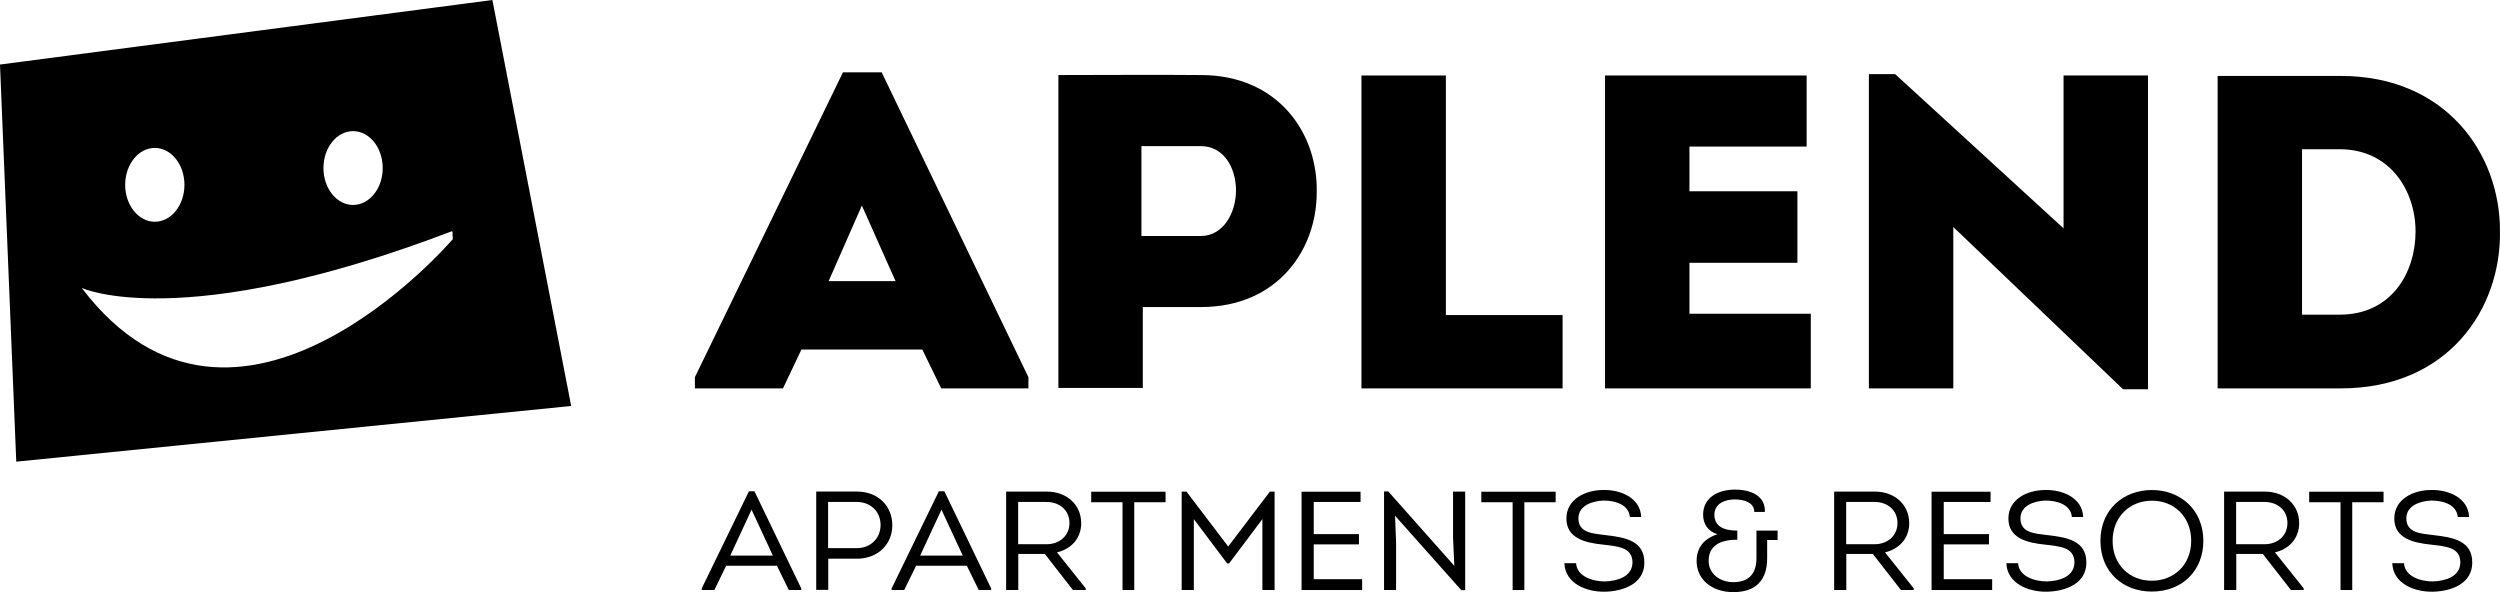
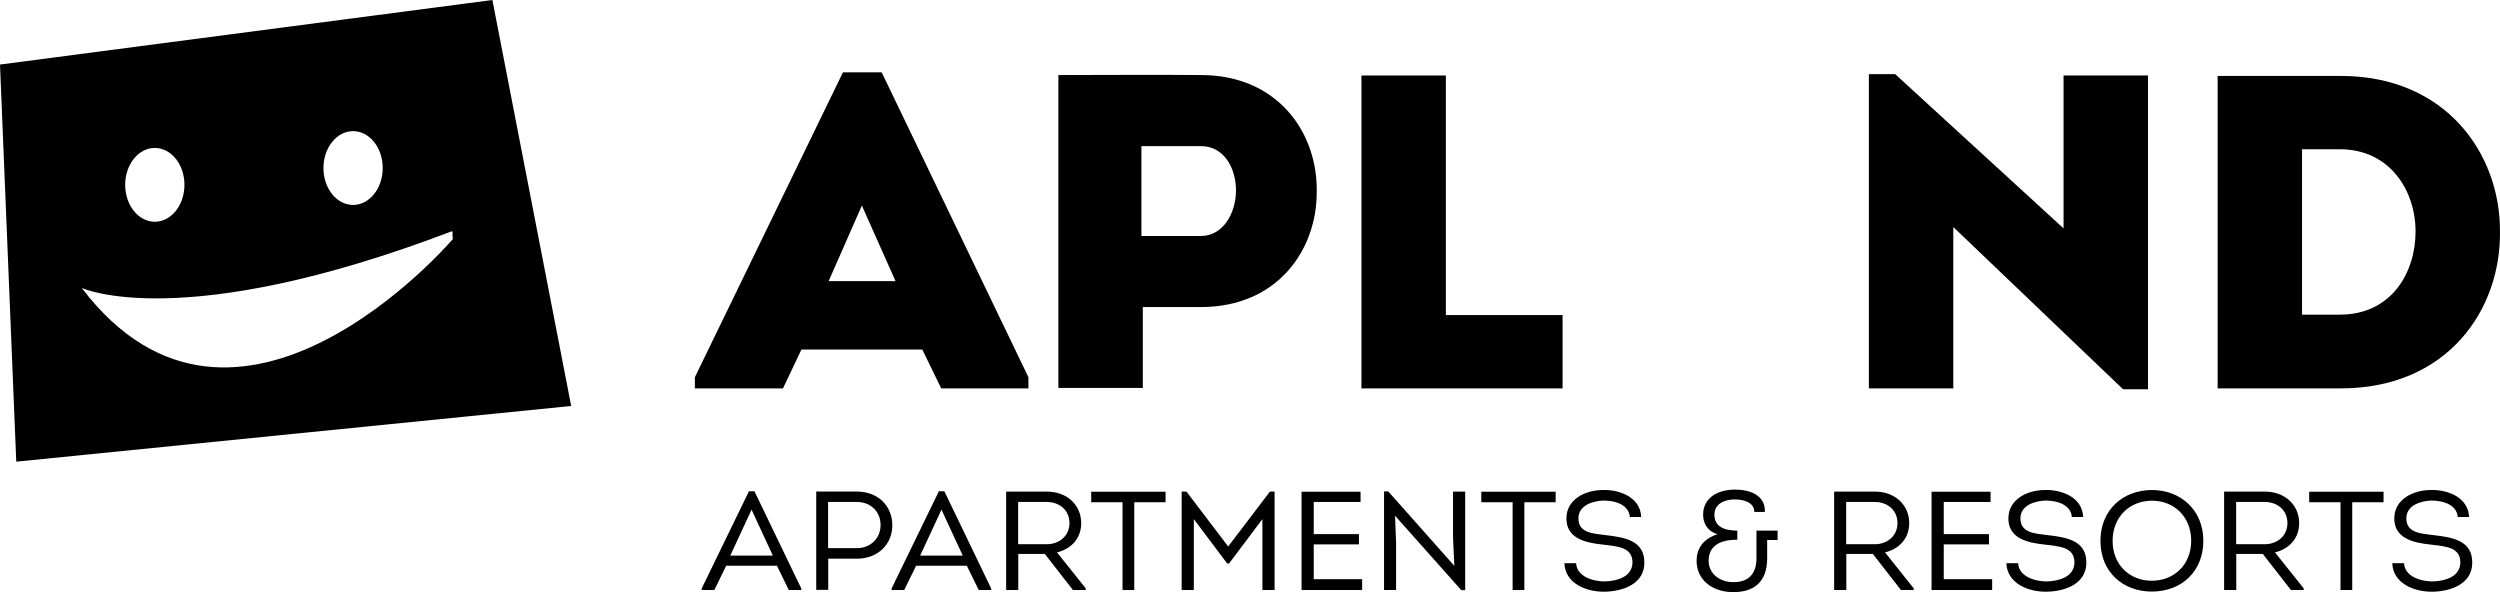
<svg xmlns="http://www.w3.org/2000/svg" version="1.1" id="Layer_1" x="0px" y="0px" viewBox="0 0 161.223 38.186" enable-background="new 0 0 161.223 38.186" xml:space="preserve">
  <g>
    <path fill="#000000" d="M29.2,15.363c-0.011,0.038-0.02,0.075-0.024,0.116c-0.028,0.011-0.044,0.018-0.044,0.018   S15.242,31.684,5.27,18.569c0,0,6.41,2.998,23.862-3.653c0.006-0.004,0.014-0.005,0.02-0.009c0.011,0.028,0.024,0.055,0.037,0.08   c-0.013,0.113-0.01,0.23,0.011,0.34V15.363z M24.681,10.837c0,1.315-0.857,2.38-1.911,2.38c-1.055,0-1.911-1.065-1.911-2.38   c0-1.315,0.856-2.38,1.911-2.38C23.824,8.457,24.681,9.522,24.681,10.837 M11.895,11.92c0,1.315-0.857,2.381-1.911,2.381   c-1.056,0-1.911-1.066-1.911-2.381c0-1.315,0.855-2.38,1.911-2.38C11.038,9.54,11.895,10.605,11.895,11.92 M36.835,26.181L31.754,0   L0,4.162l1.049,25.61L36.835,26.181z" />
    <path fill="#000000" d="M53.439,18.129h4.314l-2.172-4.873L53.439,18.129z M51.684,22.539l-1.19,2.508h-5.682v-0.721l9.549-19.66   h2.499l9.462,19.66v0.721h-5.624l-1.22-2.508H51.684z" />
    <path fill="#000000" d="M77.447,15.218c1.428,0,2.261-1.47,2.261-2.941c0-1.441-0.774-2.853-2.261-2.853H73.61v5.794H77.447z    M68.254,25.019V4.84c3.094,0,6.099-0.029,9.193,0c4.998,0,7.557,3.776,7.467,7.581c0,3.69-2.528,7.381-7.467,7.381h-3.749v5.217   H68.254z" />
    <polygon fill="#000000" points="93.243,20.319 100.77,20.319 100.77,25.048 87.799,25.048 87.799,4.869 93.243,4.869  " />
-     <polygon fill="#000000" points="116.508,9.452 108.951,9.452 108.951,12.335 115.913,12.335 115.913,16.947 108.951,16.947    108.951,20.233 116.776,20.233 116.776,25.047 103.507,25.047 103.507,4.868 116.508,4.868  " />
    <polygon fill="#000000" points="125.967,14.641 125.967,25.047 120.523,25.047 120.523,4.782 122.219,4.782 133.077,14.727    133.077,4.868 138.522,4.868 138.522,25.105 136.916,25.105  " />
    <path fill="#000000" d="M150.897,20.291c3.302,0,4.88-2.681,4.88-5.362c0-2.652-1.667-5.304-4.88-5.304h-2.44v10.666H150.897z    M150.956,4.897c6.783,0,10.265,5.016,10.265,9.975c0.088,5.074-3.363,10.175-10.265,10.175h-7.943V4.897H150.956z" />
    <path fill="#000000" d="M48.468,32.869l1.374,2.962h-2.748L48.468,32.869z M48.299,31.683l-3.047,6.267v0.1h0.814l0.766-1.567   h3.271l0.767,1.567h0.804v-0.1l-3.02-6.267H48.299z" />
    <path fill="#000000" d="M55.255,35.35c0.869,0,1.533-0.616,1.533-1.494c0-0.86-0.636-1.485-1.533-1.485   c-0.598-0.009-1.225,0-1.851,0v2.979H55.255z M52.638,38.04V31.7c0.859,0,1.757-0.009,2.617,0c1.402,0,2.29,0.96,2.29,2.174   c0,1.205-0.907,2.156-2.29,2.156h-1.842v2.01H52.638z" />
    <path fill="#000000" d="M60.714,32.869l1.374,2.962H59.34L60.714,32.869z M60.546,31.683l-3.047,6.267v0.1h0.813l0.767-1.567h3.271   l0.767,1.567h0.803v-0.1l-3.019-6.267H60.546z" />
    <path fill="#000000" d="M67.492,35.097c0.832,0,1.477-0.544,1.477-1.368c0-0.815-0.627-1.358-1.477-1.358H65.66v2.726H67.492z    M70.016,37.941v0.109h-0.823l-1.813-2.328h-1.711v2.328h-0.784v-6.349h2.607c1.346,0,2.234,0.887,2.234,2.038   c0,0.978-0.645,1.666-1.561,1.883L70.016,37.941z" />
    <polygon fill="#000000" points="70.371,31.71 70.371,32.389 72.391,32.389 72.391,38.05 73.148,38.05 73.148,32.389 75.166,32.389    75.166,31.71  " />
    <polygon fill="#000000" points="81.897,31.701 79.205,35.243 76.513,31.701 76.205,31.701 76.205,38.05 76.989,38.05    76.989,33.477 79.14,36.339 79.261,36.339 81.411,33.477 81.411,38.05 82.197,38.05 82.197,31.701  " />
    <polygon fill="#000000" points="83.936,31.71 83.936,38.05 87.843,38.05 87.843,37.352 84.722,37.352 84.722,35.107 87.638,35.107    87.638,34.445 84.722,34.445 84.722,32.371 87.741,32.371 87.741,31.71  " />
    <polygon fill="#000000" points="89.256,31.691 89.256,38.05 90.032,38.05 90.032,34.998 89.966,33.259 94.237,38.058    94.489,38.058 94.489,31.701 93.705,31.701 93.705,34.672 93.789,36.492 89.527,31.691  " />
    <polygon fill="#000000" points="95.528,31.71 95.528,32.389 97.548,32.389 97.548,38.05 98.305,38.05 98.305,32.389    100.323,32.389 100.323,31.71  " />
    <path fill="#000000" d="M101.642,36.319c0.047,0.852,1.056,1.178,1.86,1.178c0.785-0.028,1.748-0.29,1.776-1.214   c0-1.023-0.991-1.041-1.879-1.159c-1.187-0.118-2.383-0.417-2.383-1.685c0-1.25,1.225-1.839,2.374-1.839   c1.13-0.026,2.402,0.508,2.448,1.74h-0.728c-0.075-0.806-0.954-1.06-1.701-1.06c-0.72,0.027-1.618,0.318-1.618,1.151   c0,0.942,0.945,0.977,1.739,1.077c1.299,0.145,2.514,0.371,2.514,1.775c0,1.358-1.345,1.847-2.533,1.876   c-1.215,0.026-2.579-0.535-2.626-1.84H101.642z" />
    <path fill="#000000" d="M113.132,33.014c0-0.607-0.655-0.806-1.262-0.806c-0.608,0-1.309,0.254-1.309,0.987   c0,0.726,0.571,1.024,1.477,1.024v0.589c-0.112,0-0.234,0-0.355,0.009c-0.842,0.072-1.495,0.443-1.495,1.349   c0,0.824,0.71,1.377,1.598,1.377c0.897,0,1.487-0.453,1.487-1.549v-1.775h1.363v0.606h-0.673v1.178   c0,1.449-0.766,2.183-2.177,2.183c-1.449,0-2.374-0.869-2.374-2.001c0-0.897,0.513-1.468,1.345-1.731   c-0.597-0.181-0.925-0.651-0.925-1.259c0-1.105,0.963-1.621,2.047-1.621c1.131,0,1.981,0.462,1.935,1.44H113.132z" />
    <path fill="#000000" d="M120.891,35.097c0.831,0,1.476-0.544,1.476-1.368c0-0.815-0.626-1.358-1.476-1.358h-1.833v2.726H120.891z    M123.414,37.941v0.109h-0.823l-1.813-2.328h-1.711v2.328h-0.784v-6.349h2.608c1.345,0,2.233,0.887,2.233,2.038   c0,0.978-0.644,1.666-1.561,1.883L123.414,37.941z" />
    <polygon fill="#000000" points="124.565,31.71 124.565,38.05 128.473,38.05 128.473,37.352 125.351,37.352 125.351,35.107    128.267,35.107 128.267,34.445 125.351,34.445 125.351,32.371 128.369,32.371 128.369,31.71  " />
    <path fill="#000000" d="M130.146,36.319c0.047,0.852,1.056,1.178,1.86,1.178c0.785-0.028,1.748-0.29,1.775-1.214   c0-1.023-0.99-1.041-1.879-1.159c-1.186-0.118-2.382-0.417-2.382-1.685c0-1.25,1.224-1.839,2.373-1.839   c1.131-0.026,2.403,0.508,2.449,1.74h-0.729c-0.074-0.806-0.953-1.06-1.701-1.06c-0.719,0.027-1.617,0.318-1.617,1.151   c0,0.942,0.944,0.977,1.739,1.077c1.299,0.145,2.514,0.371,2.514,1.775c0,1.358-1.346,1.847-2.533,1.876   c-1.215,0.026-2.58-0.535-2.626-1.84H130.146z" />
    <path fill="#000000" d="M138.765,37.451c1.439,0,2.543-1.032,2.543-2.572c0-1.539-1.085-2.59-2.533-2.59   c-1.421,0-2.534,1.032-2.534,2.59C136.241,36.419,137.335,37.451,138.765,37.451 M138.765,38.15c-1.841,0-3.309-1.25-3.309-3.27   c0-2.029,1.486-3.279,3.319-3.279c1.831,0,3.317,1.269,3.317,3.279C142.092,36.799,140.737,38.15,138.765,38.15" />
    <path fill="#000000" d="M146.038,35.097c0.831,0,1.477-0.544,1.477-1.368c0-0.815-0.626-1.358-1.477-1.358h-1.832v2.726H146.038z    M148.562,37.941v0.109h-0.822l-1.814-2.328h-1.711v2.328h-0.784v-6.349h2.607c1.347,0,2.234,0.887,2.234,2.038   c0,0.978-0.644,1.666-1.561,1.883L148.562,37.941z" />
    <polygon fill="#000000" points="148.918,31.71 148.918,32.389 150.938,32.389 150.938,38.05 151.694,38.05 151.694,32.389    153.713,32.389 153.713,31.71  " />
    <path fill="#000000" d="M155.032,36.319c0.047,0.852,1.056,1.178,1.86,1.178c0.785-0.028,1.748-0.29,1.775-1.214   c0-1.023-0.99-1.041-1.878-1.159c-1.187-0.118-2.383-0.417-2.383-1.685c0-1.25,1.224-1.839,2.374-1.839   c1.131-0.026,2.402,0.508,2.448,1.74H158.5c-0.075-0.806-0.954-1.06-1.702-1.06c-0.719,0.027-1.616,0.318-1.616,1.151   c0,0.942,0.944,0.977,1.738,1.077c1.3,0.145,2.514,0.371,2.514,1.775c0,1.358-1.346,1.847-2.533,1.876   c-1.215,0.026-2.58-0.535-2.626-1.84H155.032z" />
  </g>
</svg>